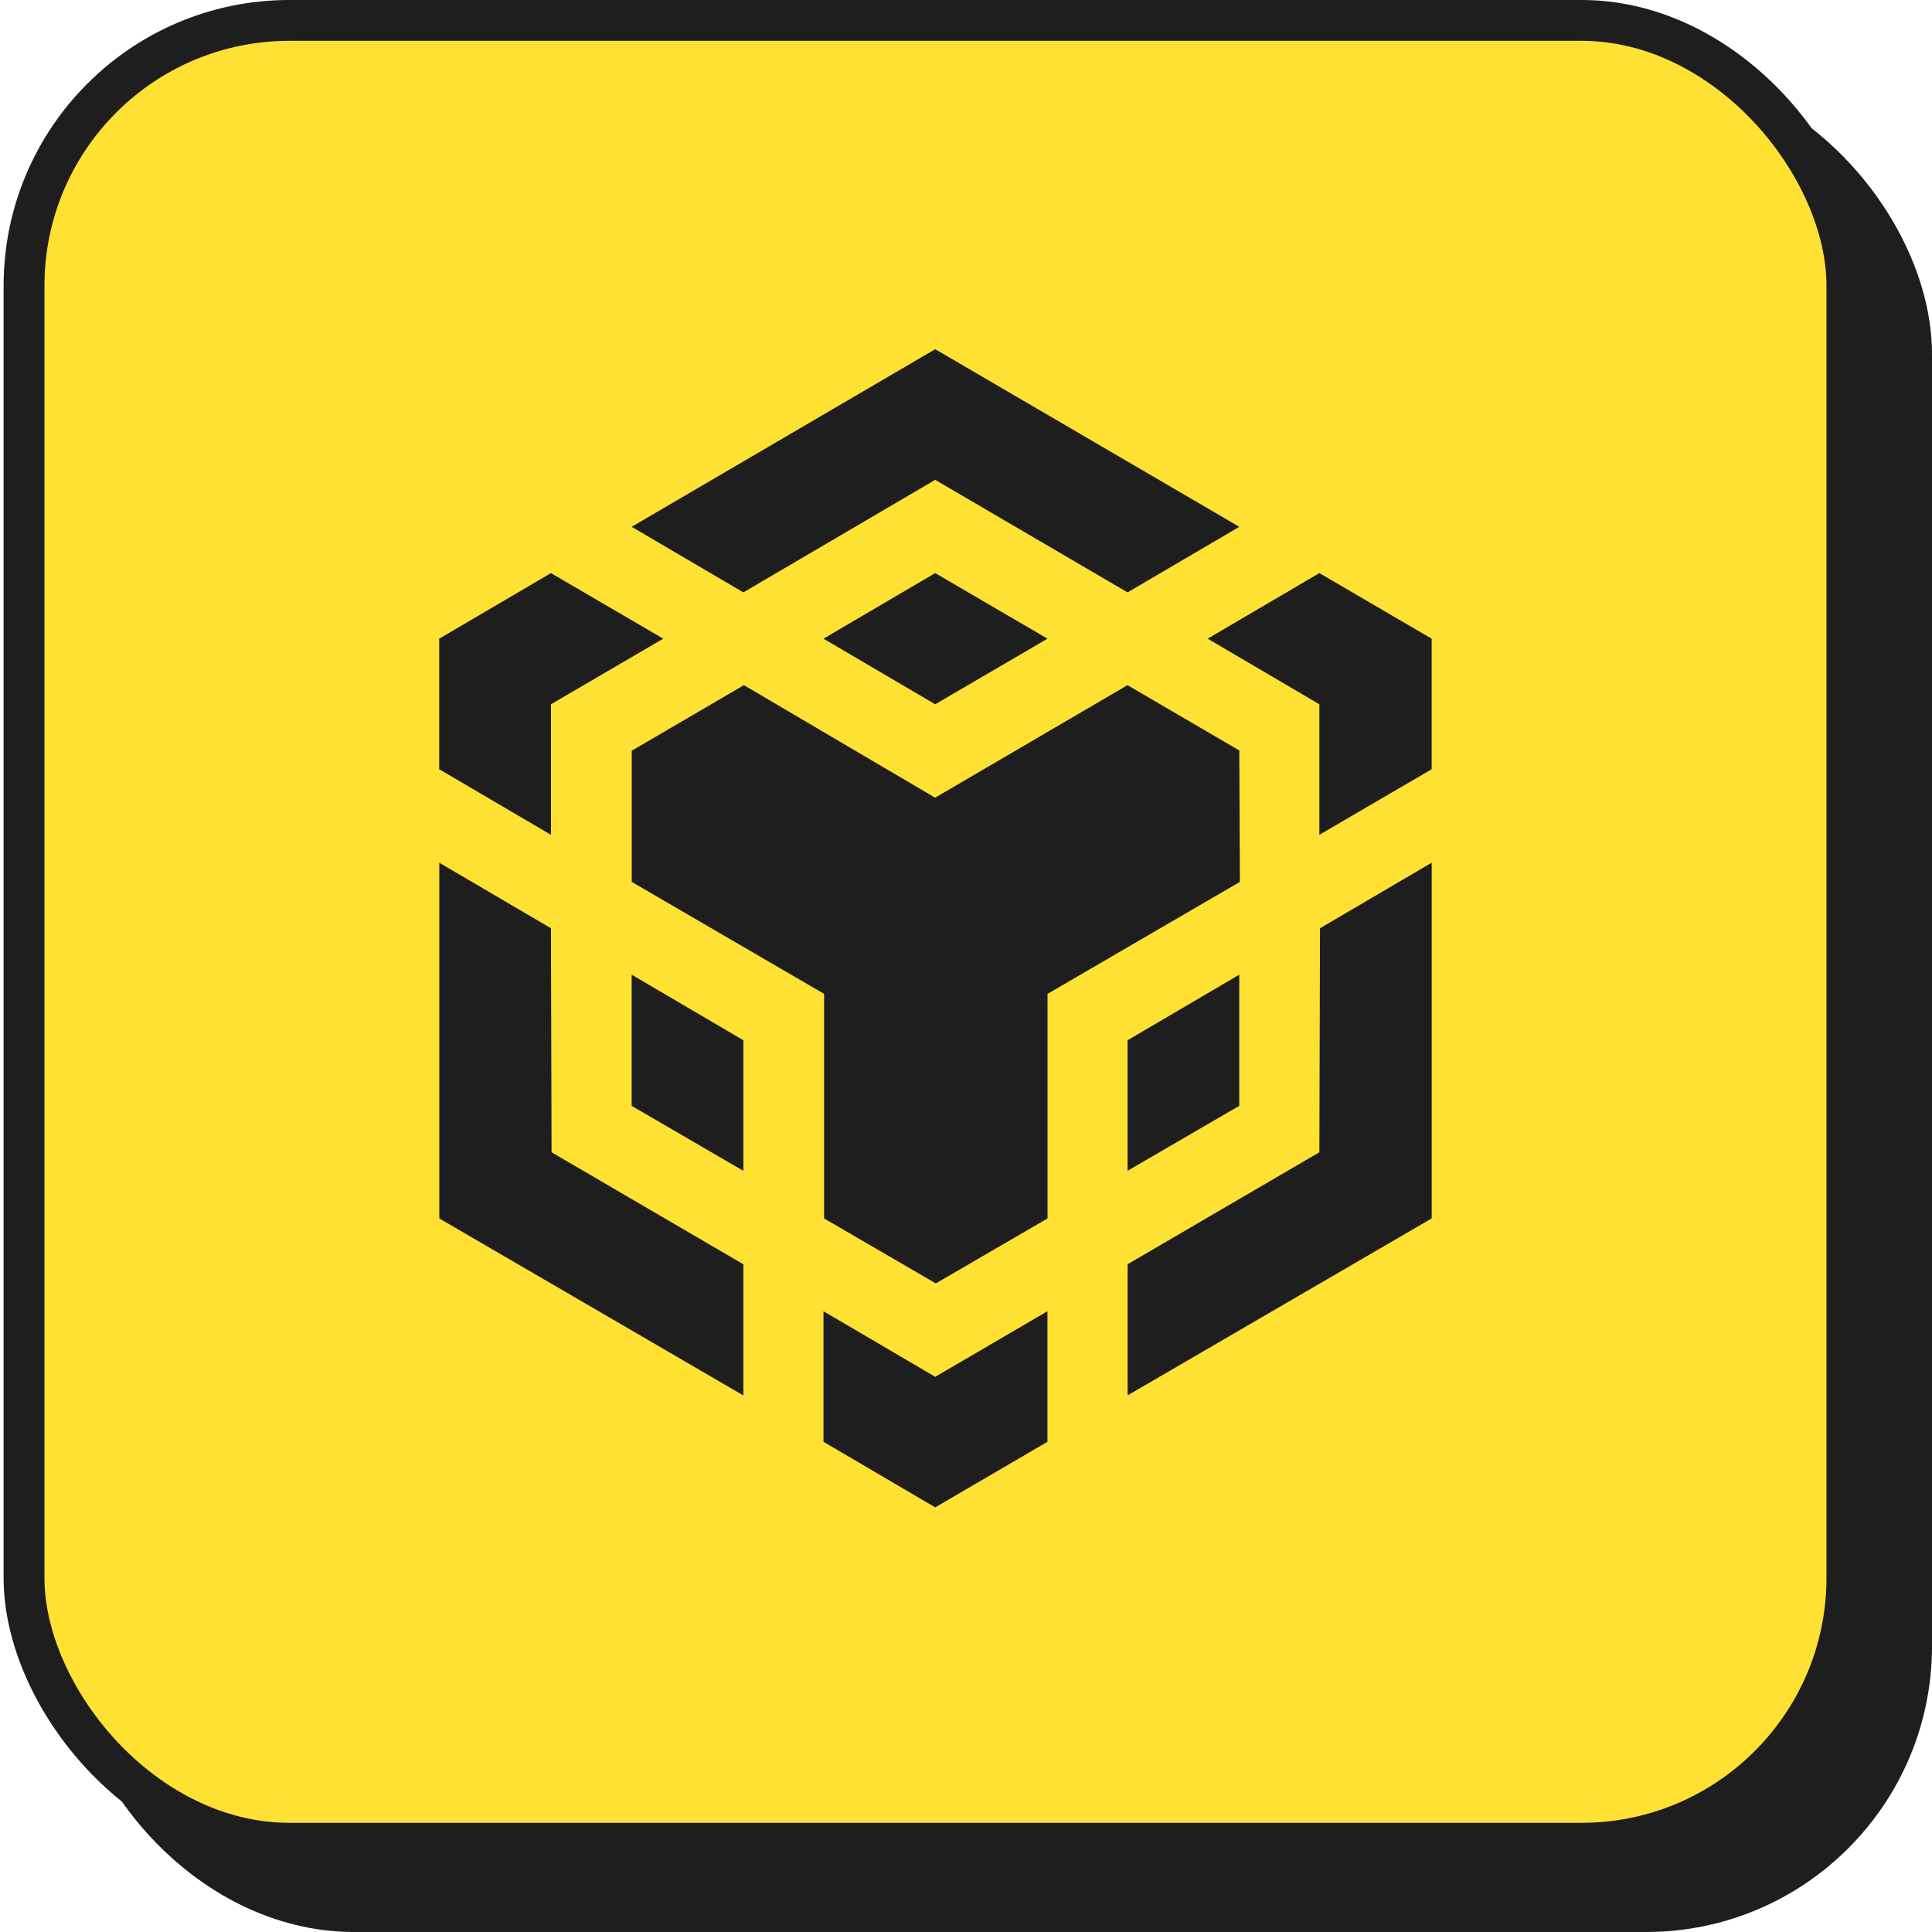
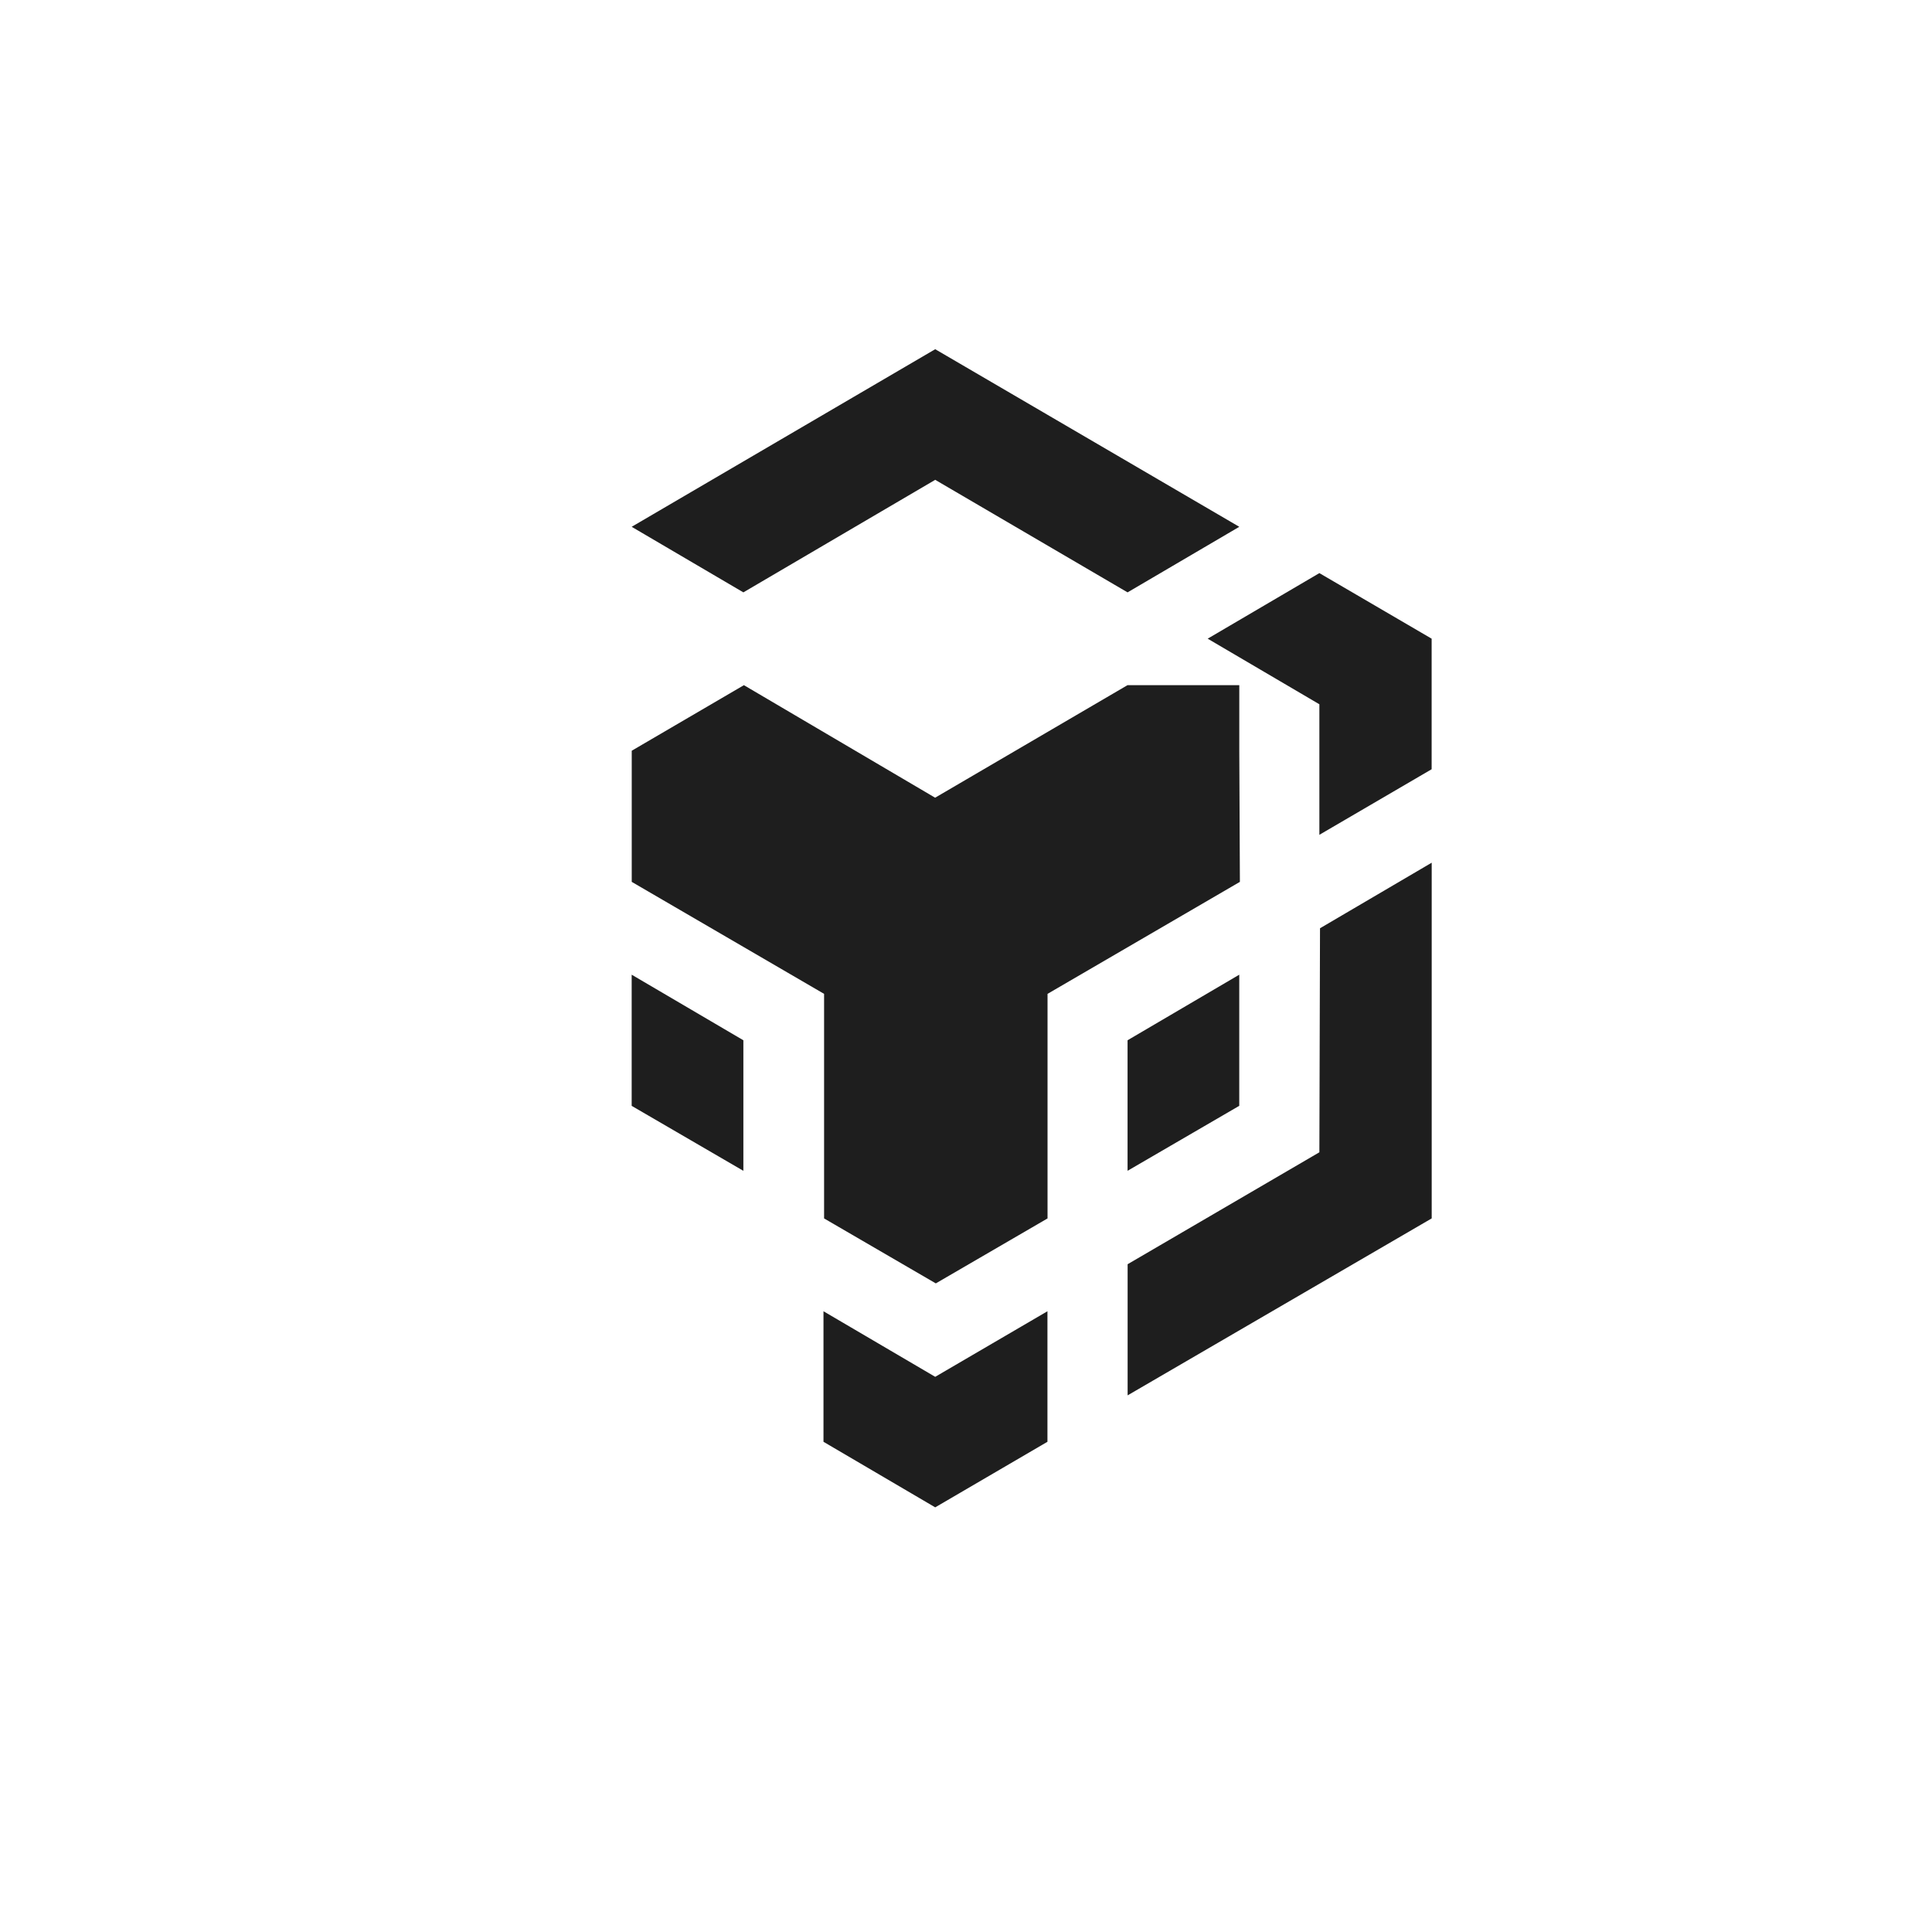
<svg xmlns="http://www.w3.org/2000/svg" width="64" height="64" viewBox="0 0 64 64" fill="none">
-   <rect x="1.23" y="1.23" width="59.277" height="59.277" rx="8.238" transform="matrix(1 6.31024e-09 1.4835e-06 1 2.263 2.263)" fill="#1E1E1E" stroke="#1E1E1E" stroke-width="2.46" />
-   <rect x="0.676" y="0.676" width="60.385" height="60.384" rx="8.792" transform="matrix(1 6.31024e-09 1.4835e-06 1 0.12 -1.53608e-06)" fill="#FFE133" stroke="#1E1E1E" stroke-width="1.353" />
-   <path d="M18.251 30.75L18.271 38.171L24.625 41.881V46.225L14.553 40.363V28.58L18.251 30.75ZM18.251 23.33V27.654L14.55 25.482V21.157L18.251 18.985L21.97 21.157L18.251 23.33ZM27.279 21.157L30.98 18.985L34.699 21.157L30.98 23.33L27.279 21.157Z" fill="#1E1E1E" />
  <path d="M20.925 36.633V32.288L24.625 34.46V38.785L20.925 36.633ZM27.279 43.437L30.98 45.609L34.698 43.437V47.761L30.98 49.933L27.279 47.761V43.437ZM40.006 21.157L43.706 18.985L47.425 21.157V25.482L43.706 27.654V23.33L40.006 21.157ZM43.706 38.171L43.727 30.75L47.427 28.578V40.361L37.354 46.223V41.879L43.706 38.171Z" fill="#1E1E1E" />
  <path d="M41.052 36.632L37.352 38.784V34.46L41.052 32.288V36.632Z" fill="#1E1E1E" />
-   <path d="M41.053 24.869L41.073 29.213L34.701 32.923V40.362L31 42.514L27.299 40.362V32.923L20.927 29.213V24.869L24.643 22.697L30.977 26.425L37.35 22.697L41.068 24.869H41.053ZM20.925 17.451L30.98 11.568L41.053 17.451L37.352 19.623L30.98 15.895L24.625 19.623L20.925 17.451Z" fill="#1E1E1E" />
+   <path d="M41.053 24.869L41.073 29.213L34.701 32.923V40.362L31 42.514L27.299 40.362V32.923L20.927 29.213V24.869L24.643 22.697L30.977 26.425L37.35 22.697H41.053ZM20.925 17.451L30.98 11.568L41.053 17.451L37.352 19.623L30.98 15.895L24.625 19.623L20.925 17.451Z" fill="#1E1E1E" />
</svg>